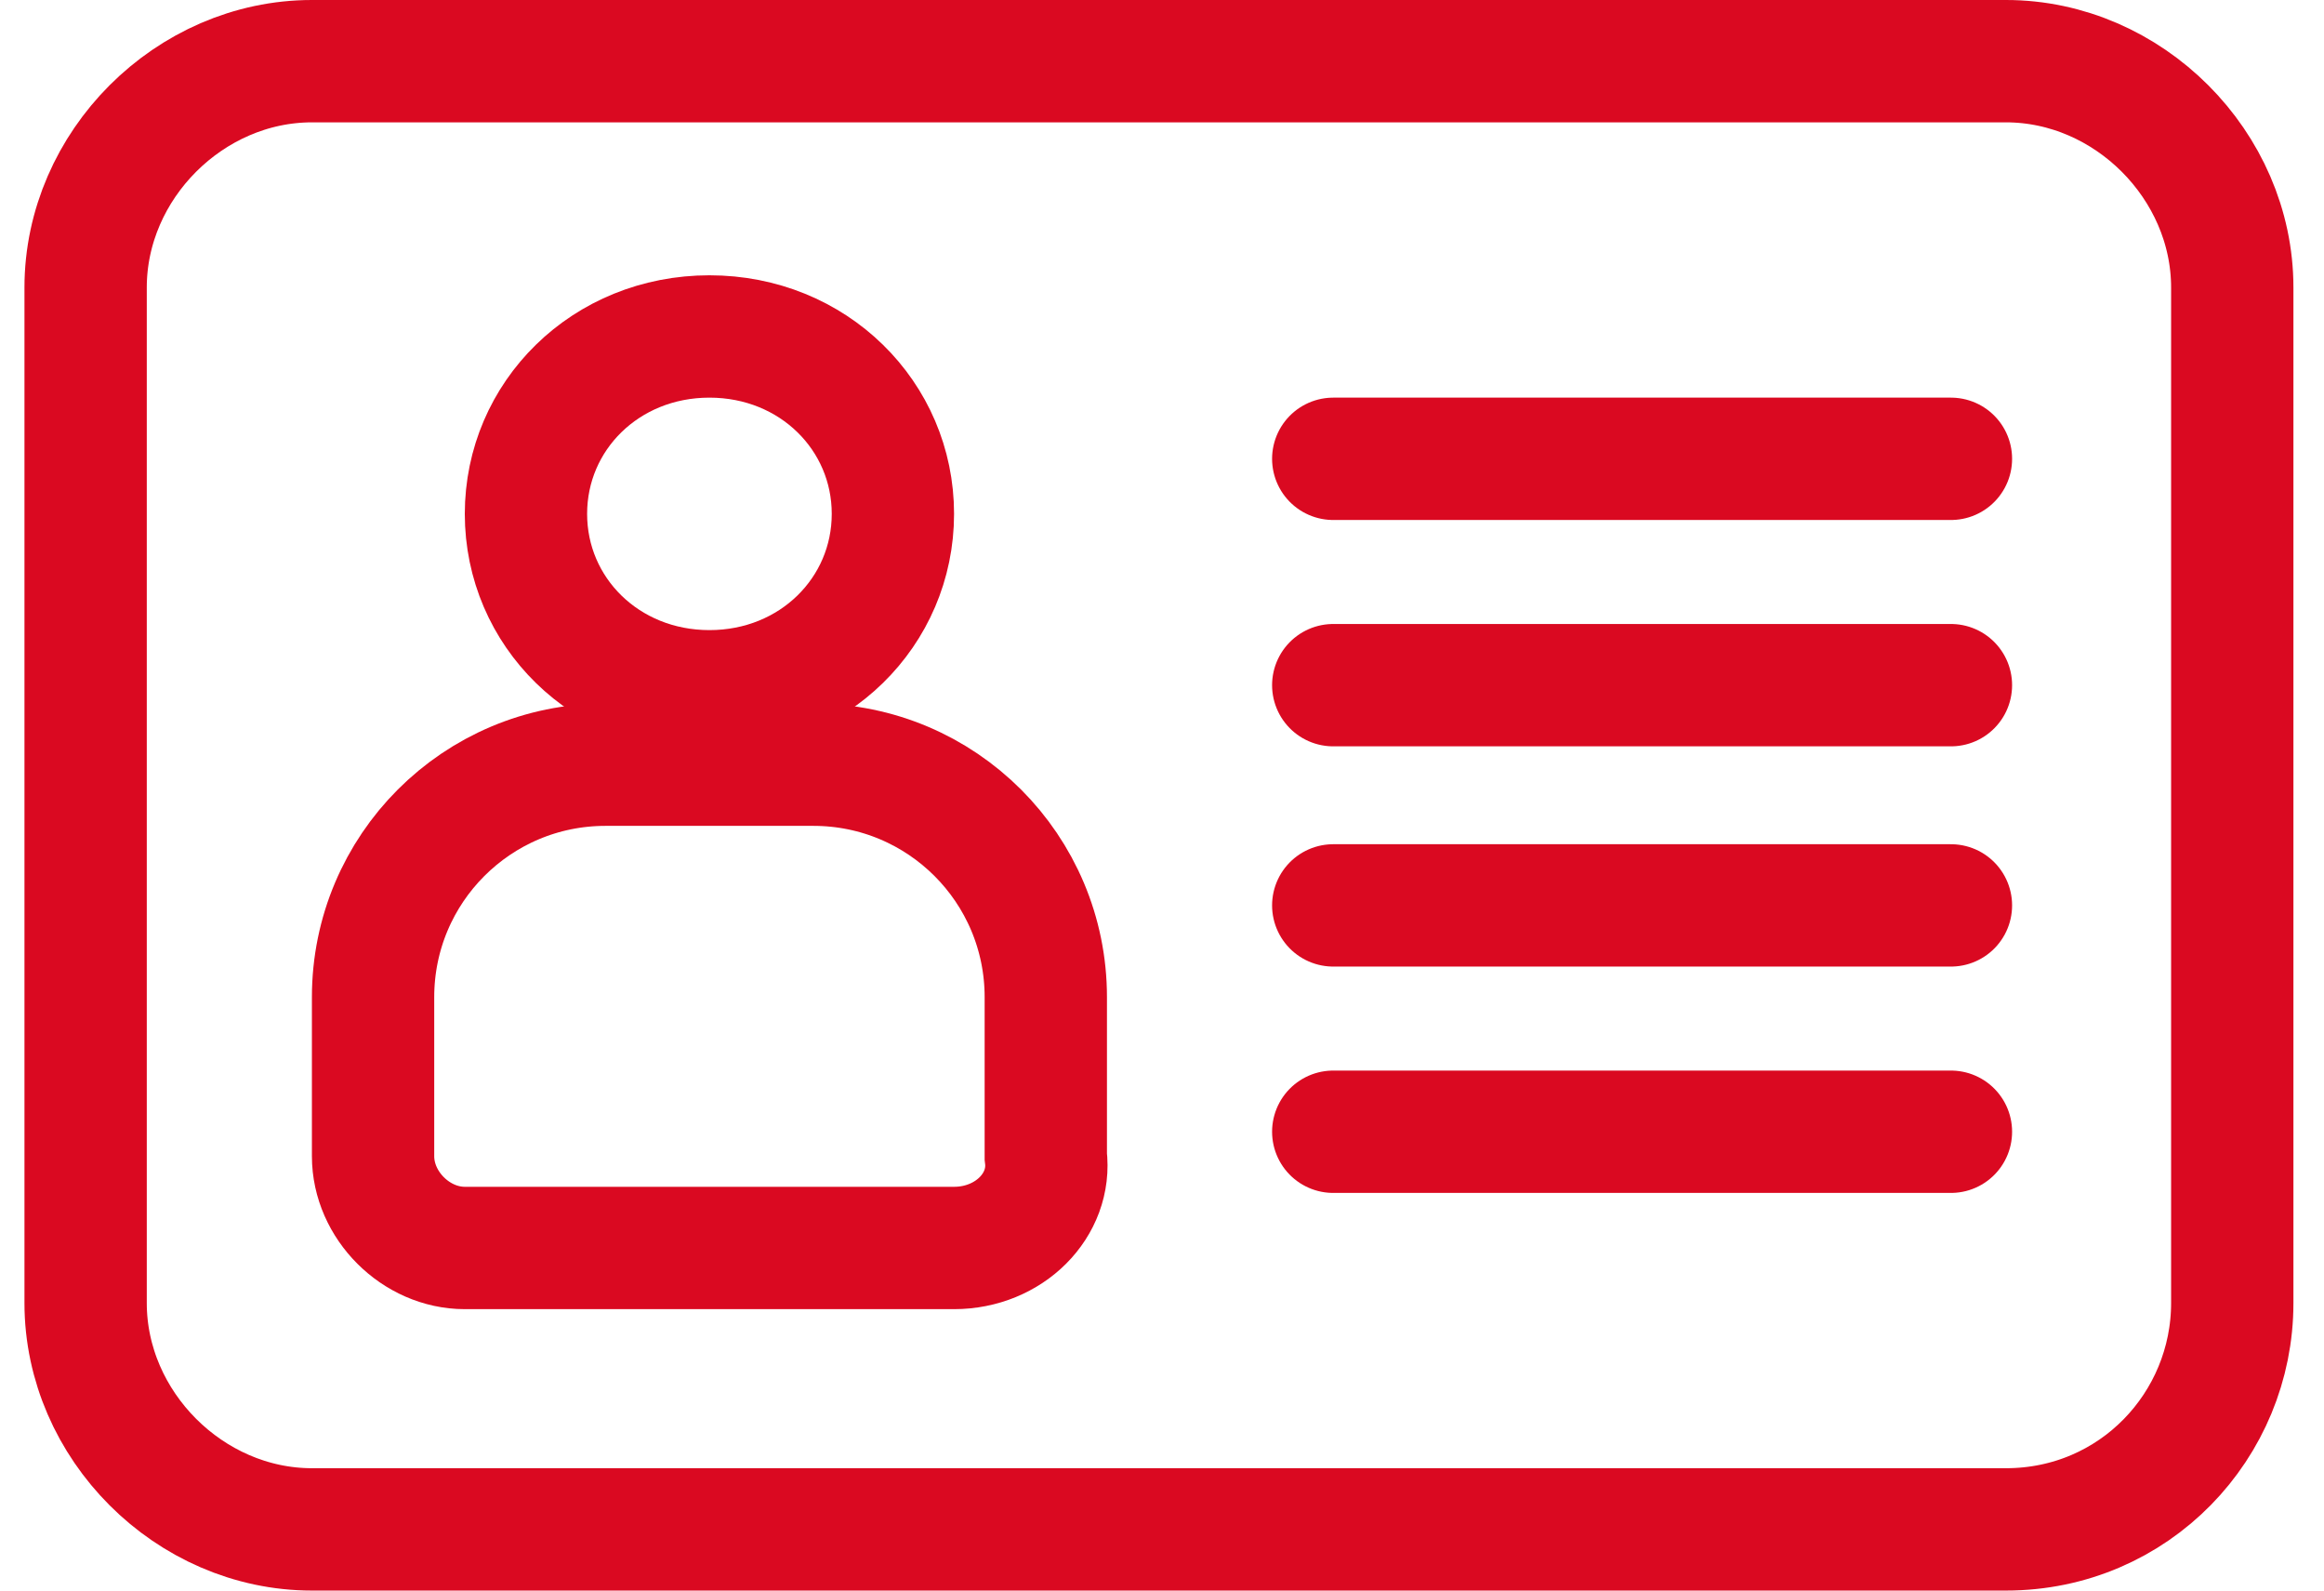
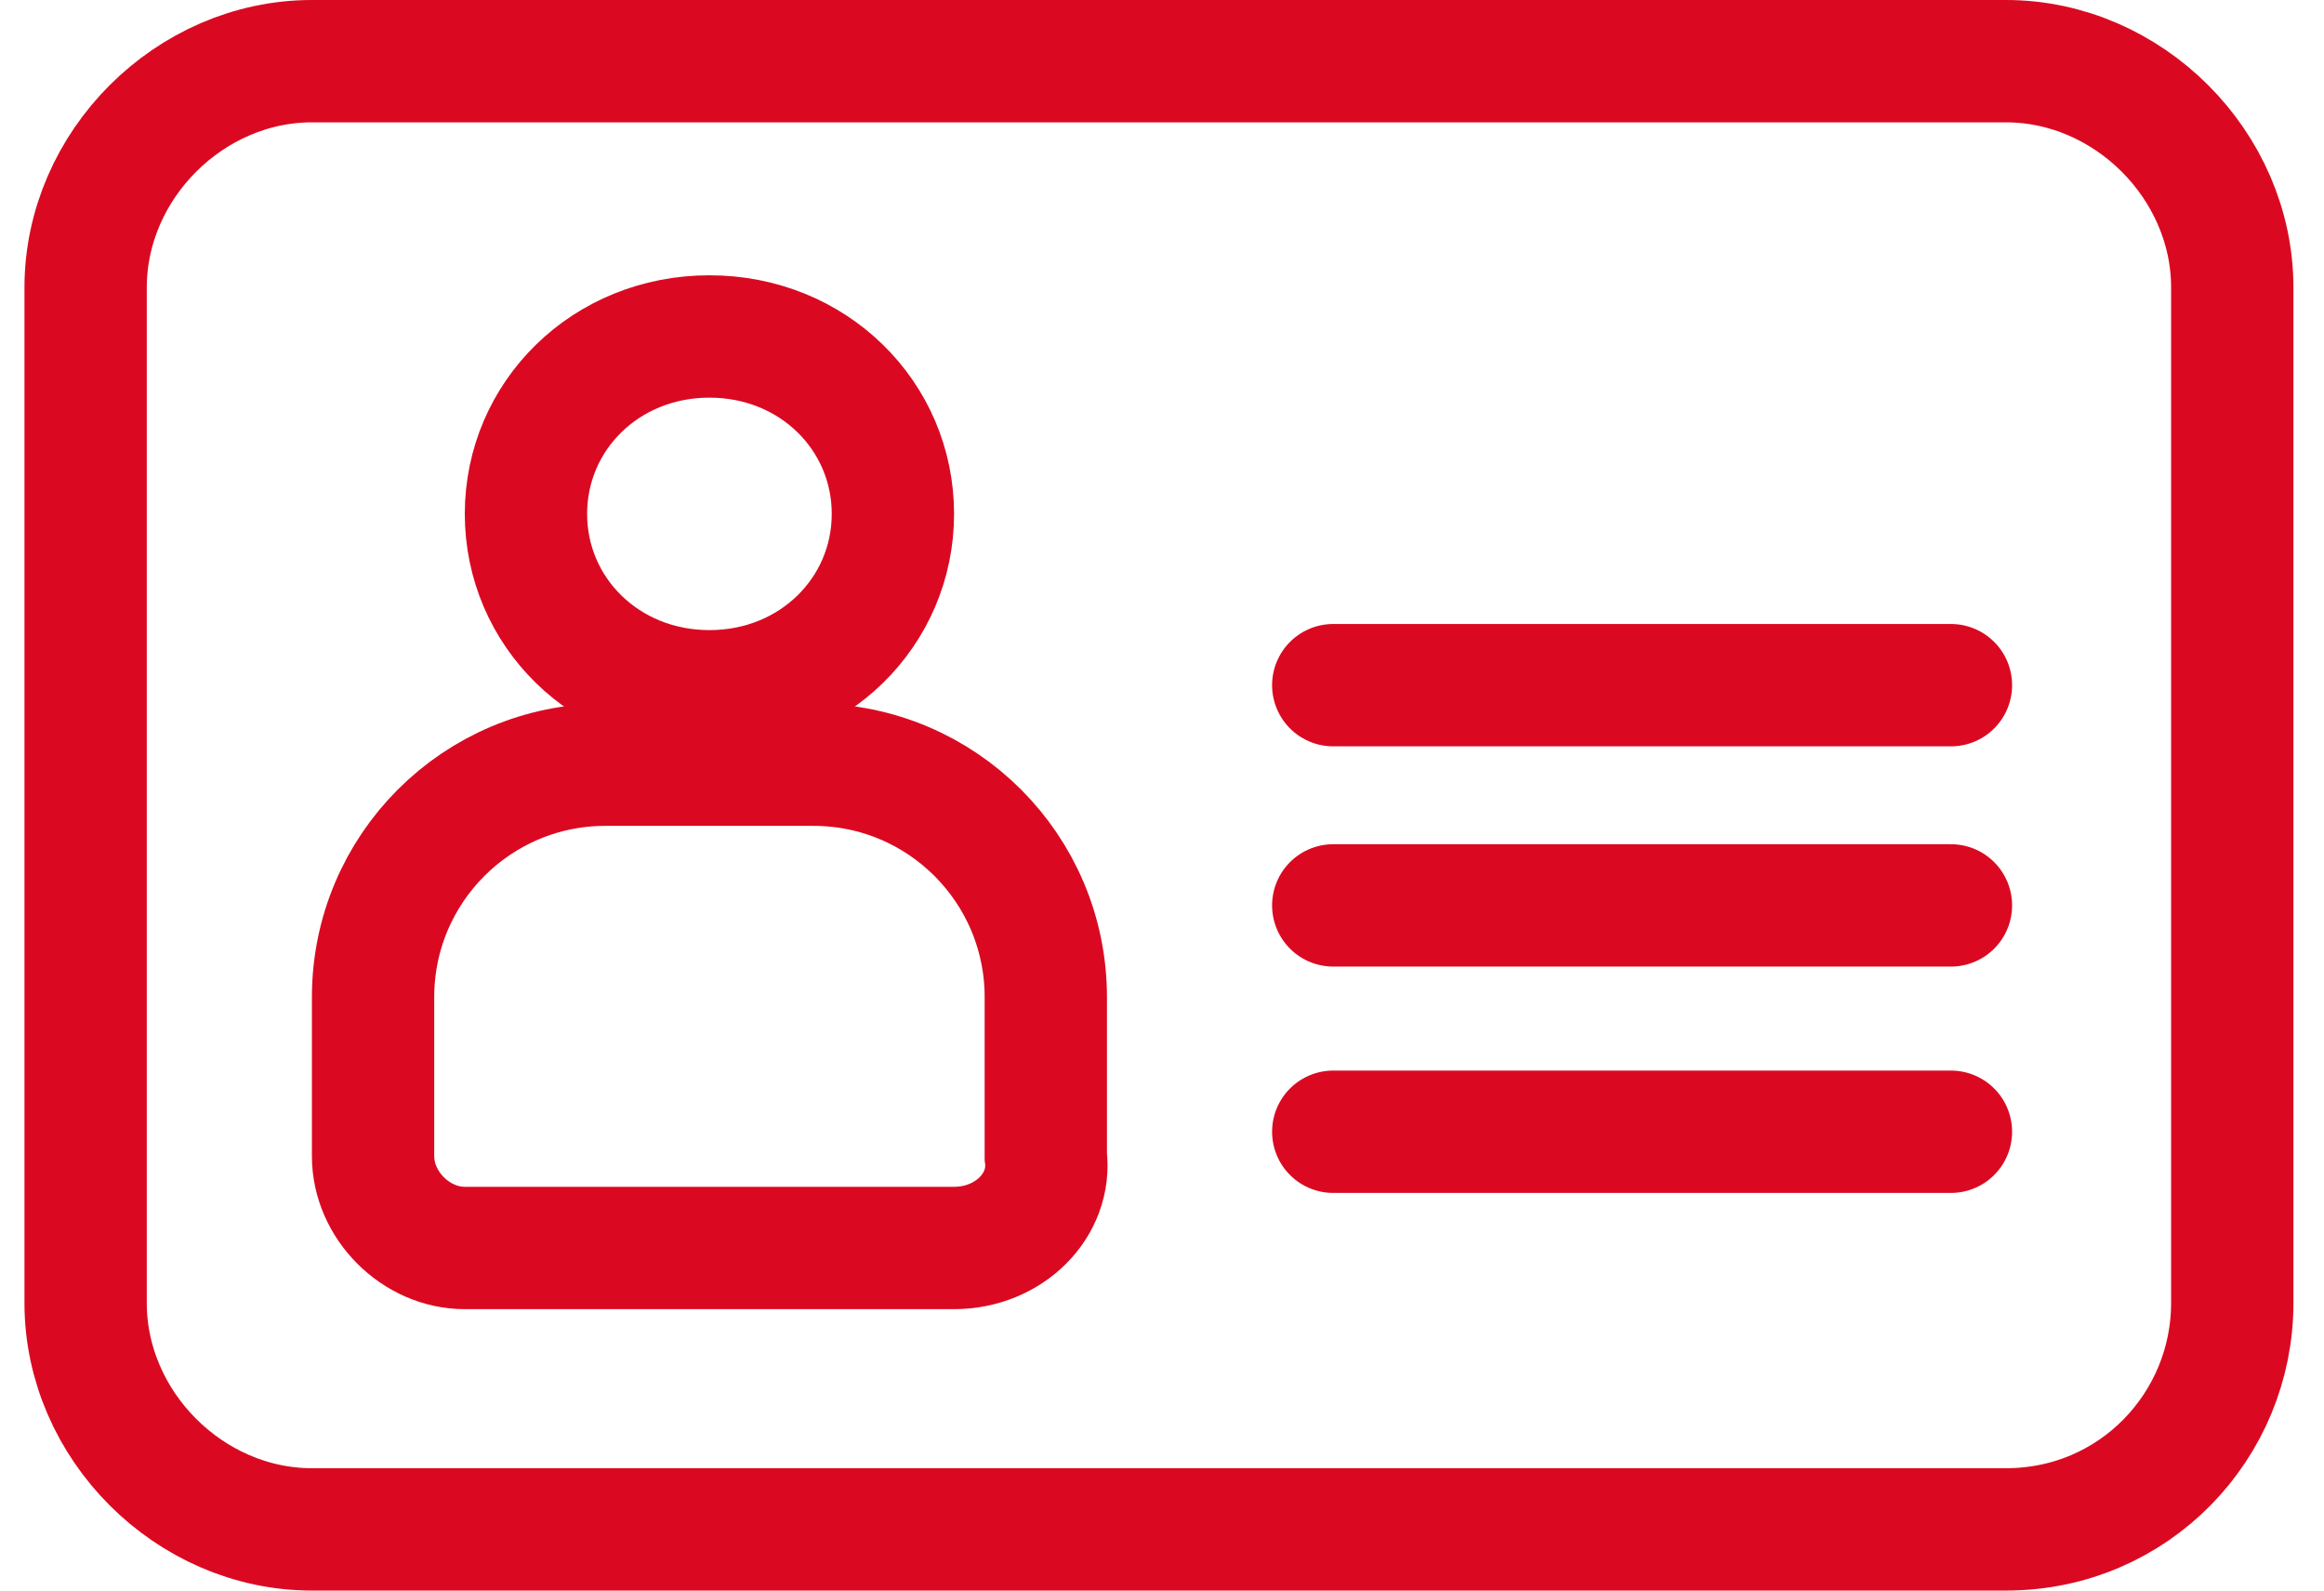
<svg xmlns="http://www.w3.org/2000/svg" version="1.1" id="Capa_1" x="0px" y="0px" viewBox="0 0 38 26" style="enable-background:new 0 0 38 26;" xml:space="preserve">
  <style type="text/css">
	.st0{fill:none;stroke:#DA0921;stroke-width:2;stroke-miterlimit:10;}
	.st1{fill:none;stroke:#DA0921;stroke-width:2;stroke-linecap:round;stroke-miterlimit:10;}
</style>
  <path class="st0" d="M32.8,25H5.1c-2,0-3.7-1.7-3.7-3.7V4.7c0-2,1.7-3.7,3.7-3.7h27.7c2,0,3.7,1.7,3.7,3.7v16.6  C36.5,23.3,34.9,25,32.8,25z" />
  <path class="st0" d="M11.6,11.3c1.7,0,3-1.3,3-2.9c0-1.6-1.3-2.9-3-2.9c-1.7,0-3,1.3-3,2.9C8.6,10,9.9,11.3,11.6,11.3z" />
  <path class="st0" d="M15.6,20.4h-8c-0.8,0-1.5-0.7-1.5-1.5v-2.6c0-2.1,1.7-3.8,3.8-3.8h3.4c2.1,0,3.8,1.7,3.8,3.8v2.6  C17.2,19.7,16.5,20.4,15.6,20.4z" />
-   <path class="st1" d="M21.8,7.5h10.1" />
  <path class="st1" d="M21.8,11.2h10.1" />
  <path class="st1" d="M21.8,14.8h10.1" />
  <path class="st1" d="M21.8,18.5h10.1" />
</svg>